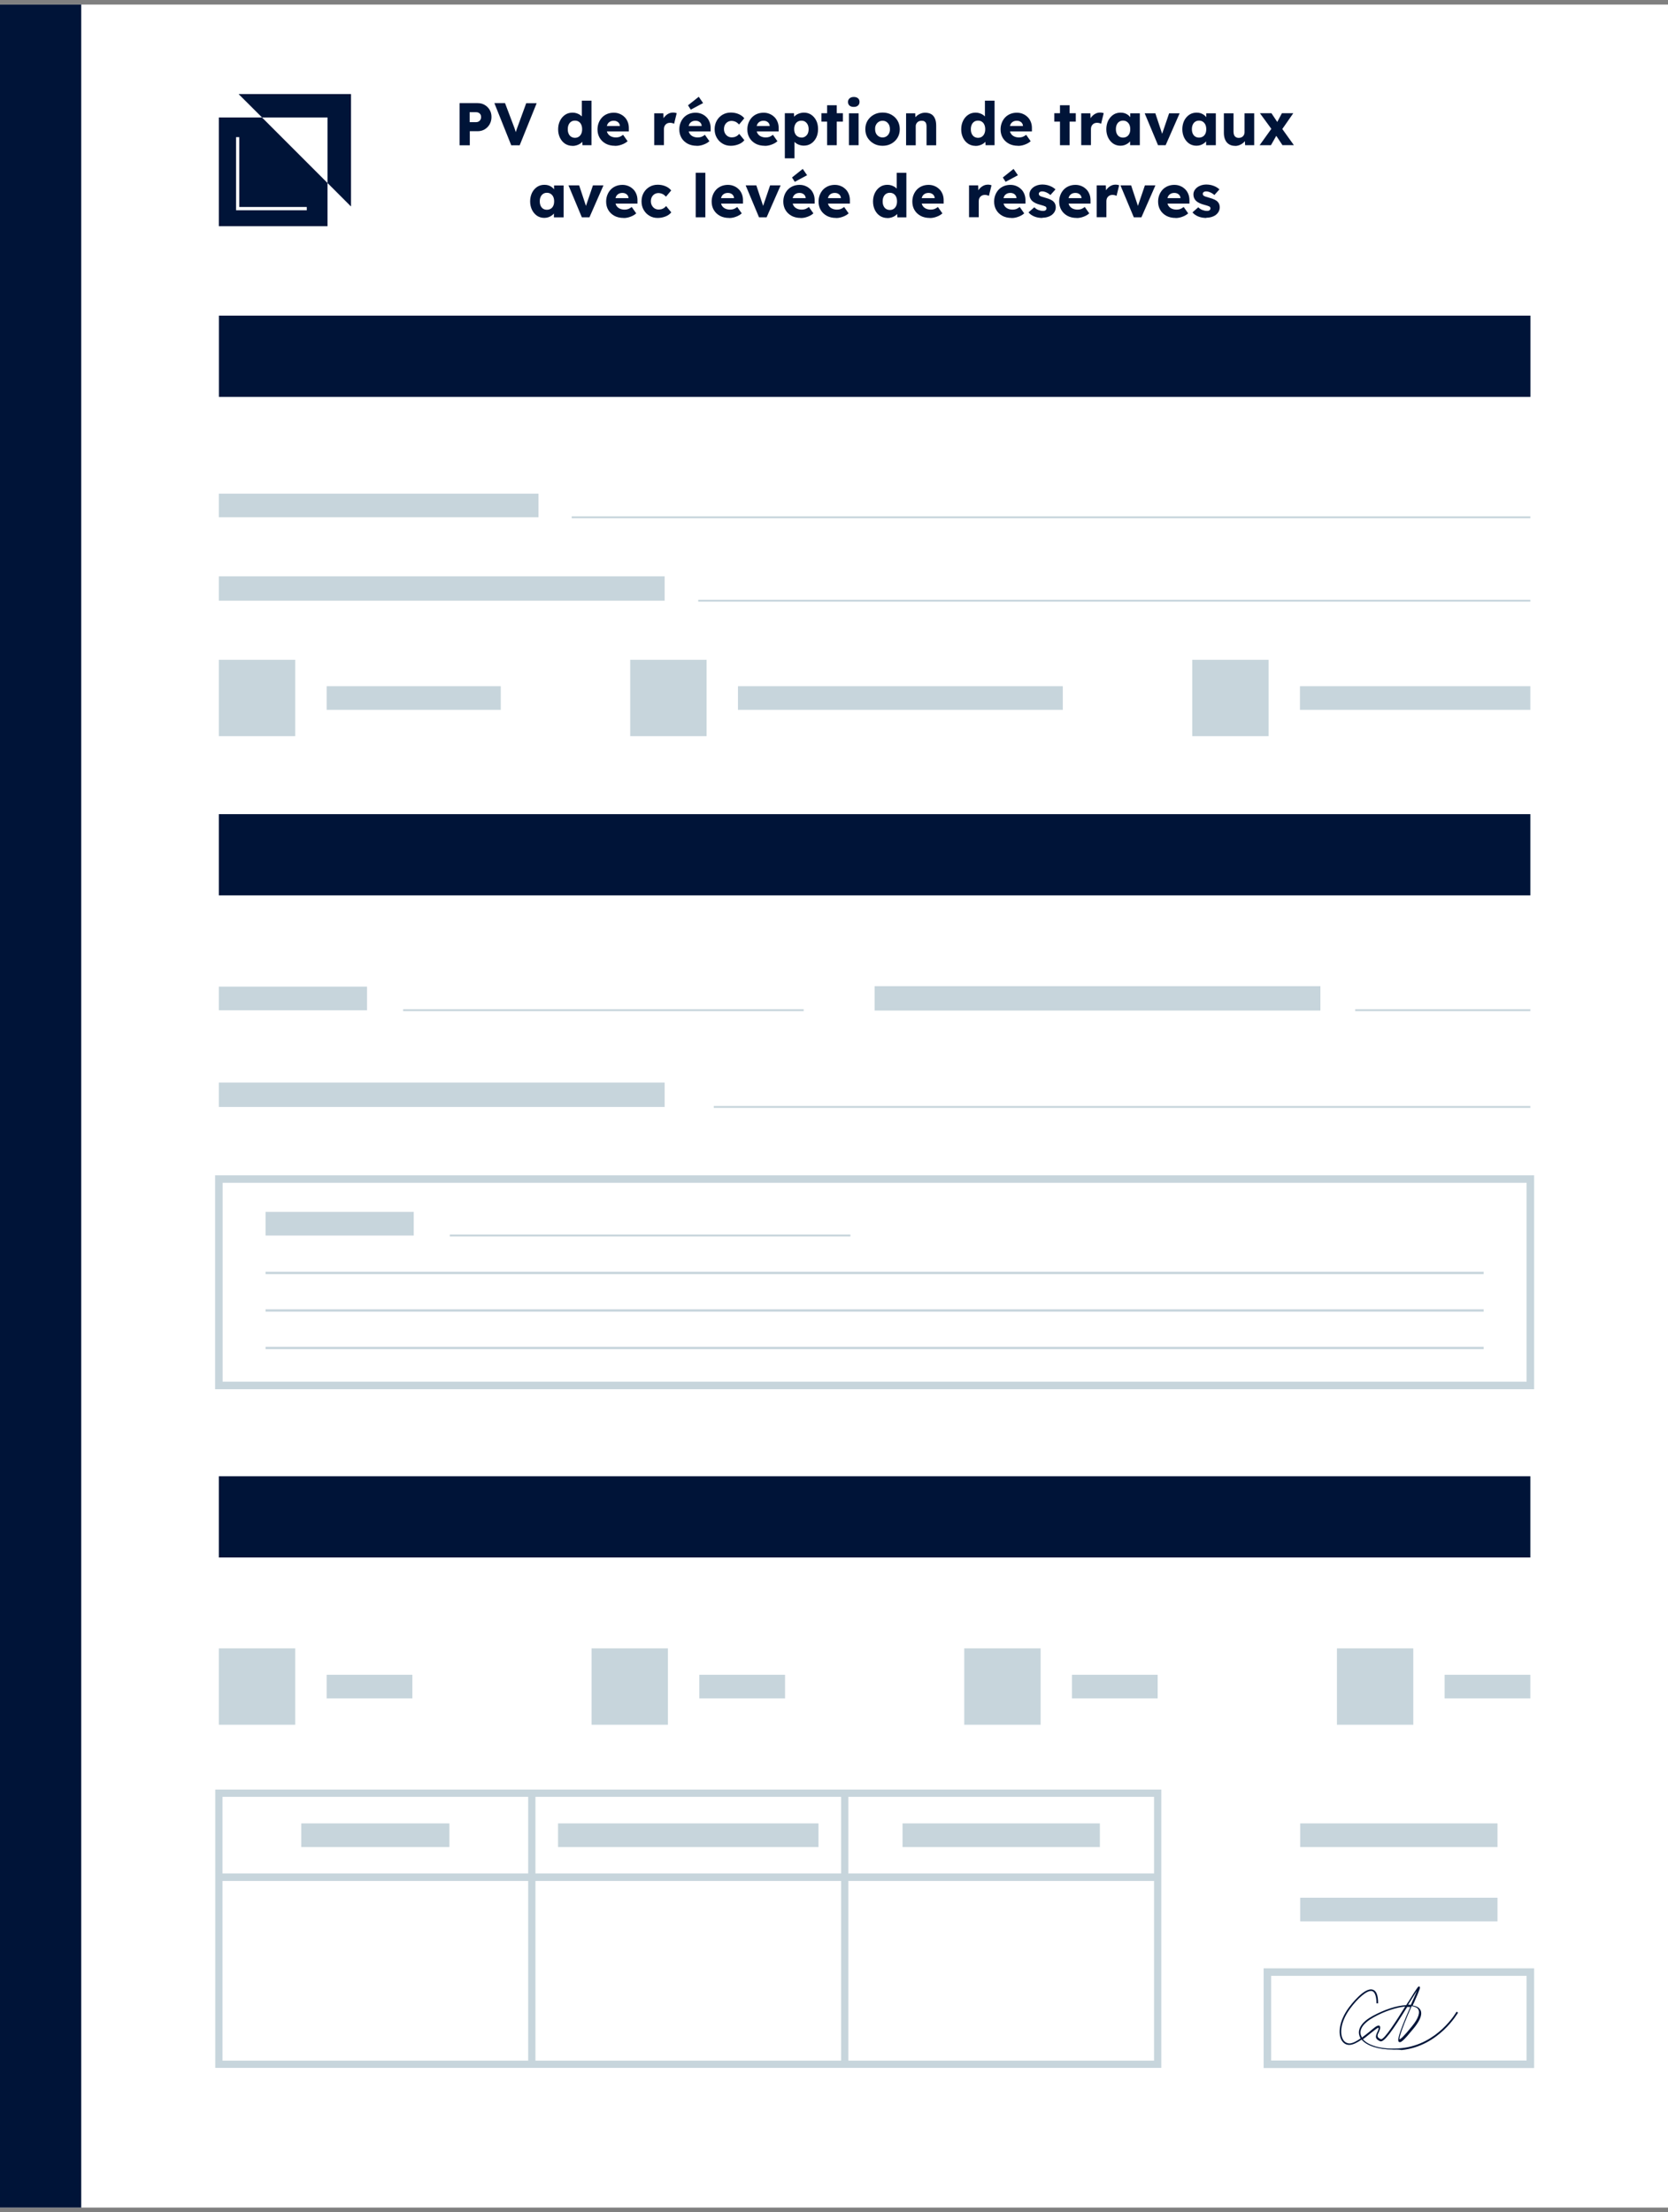
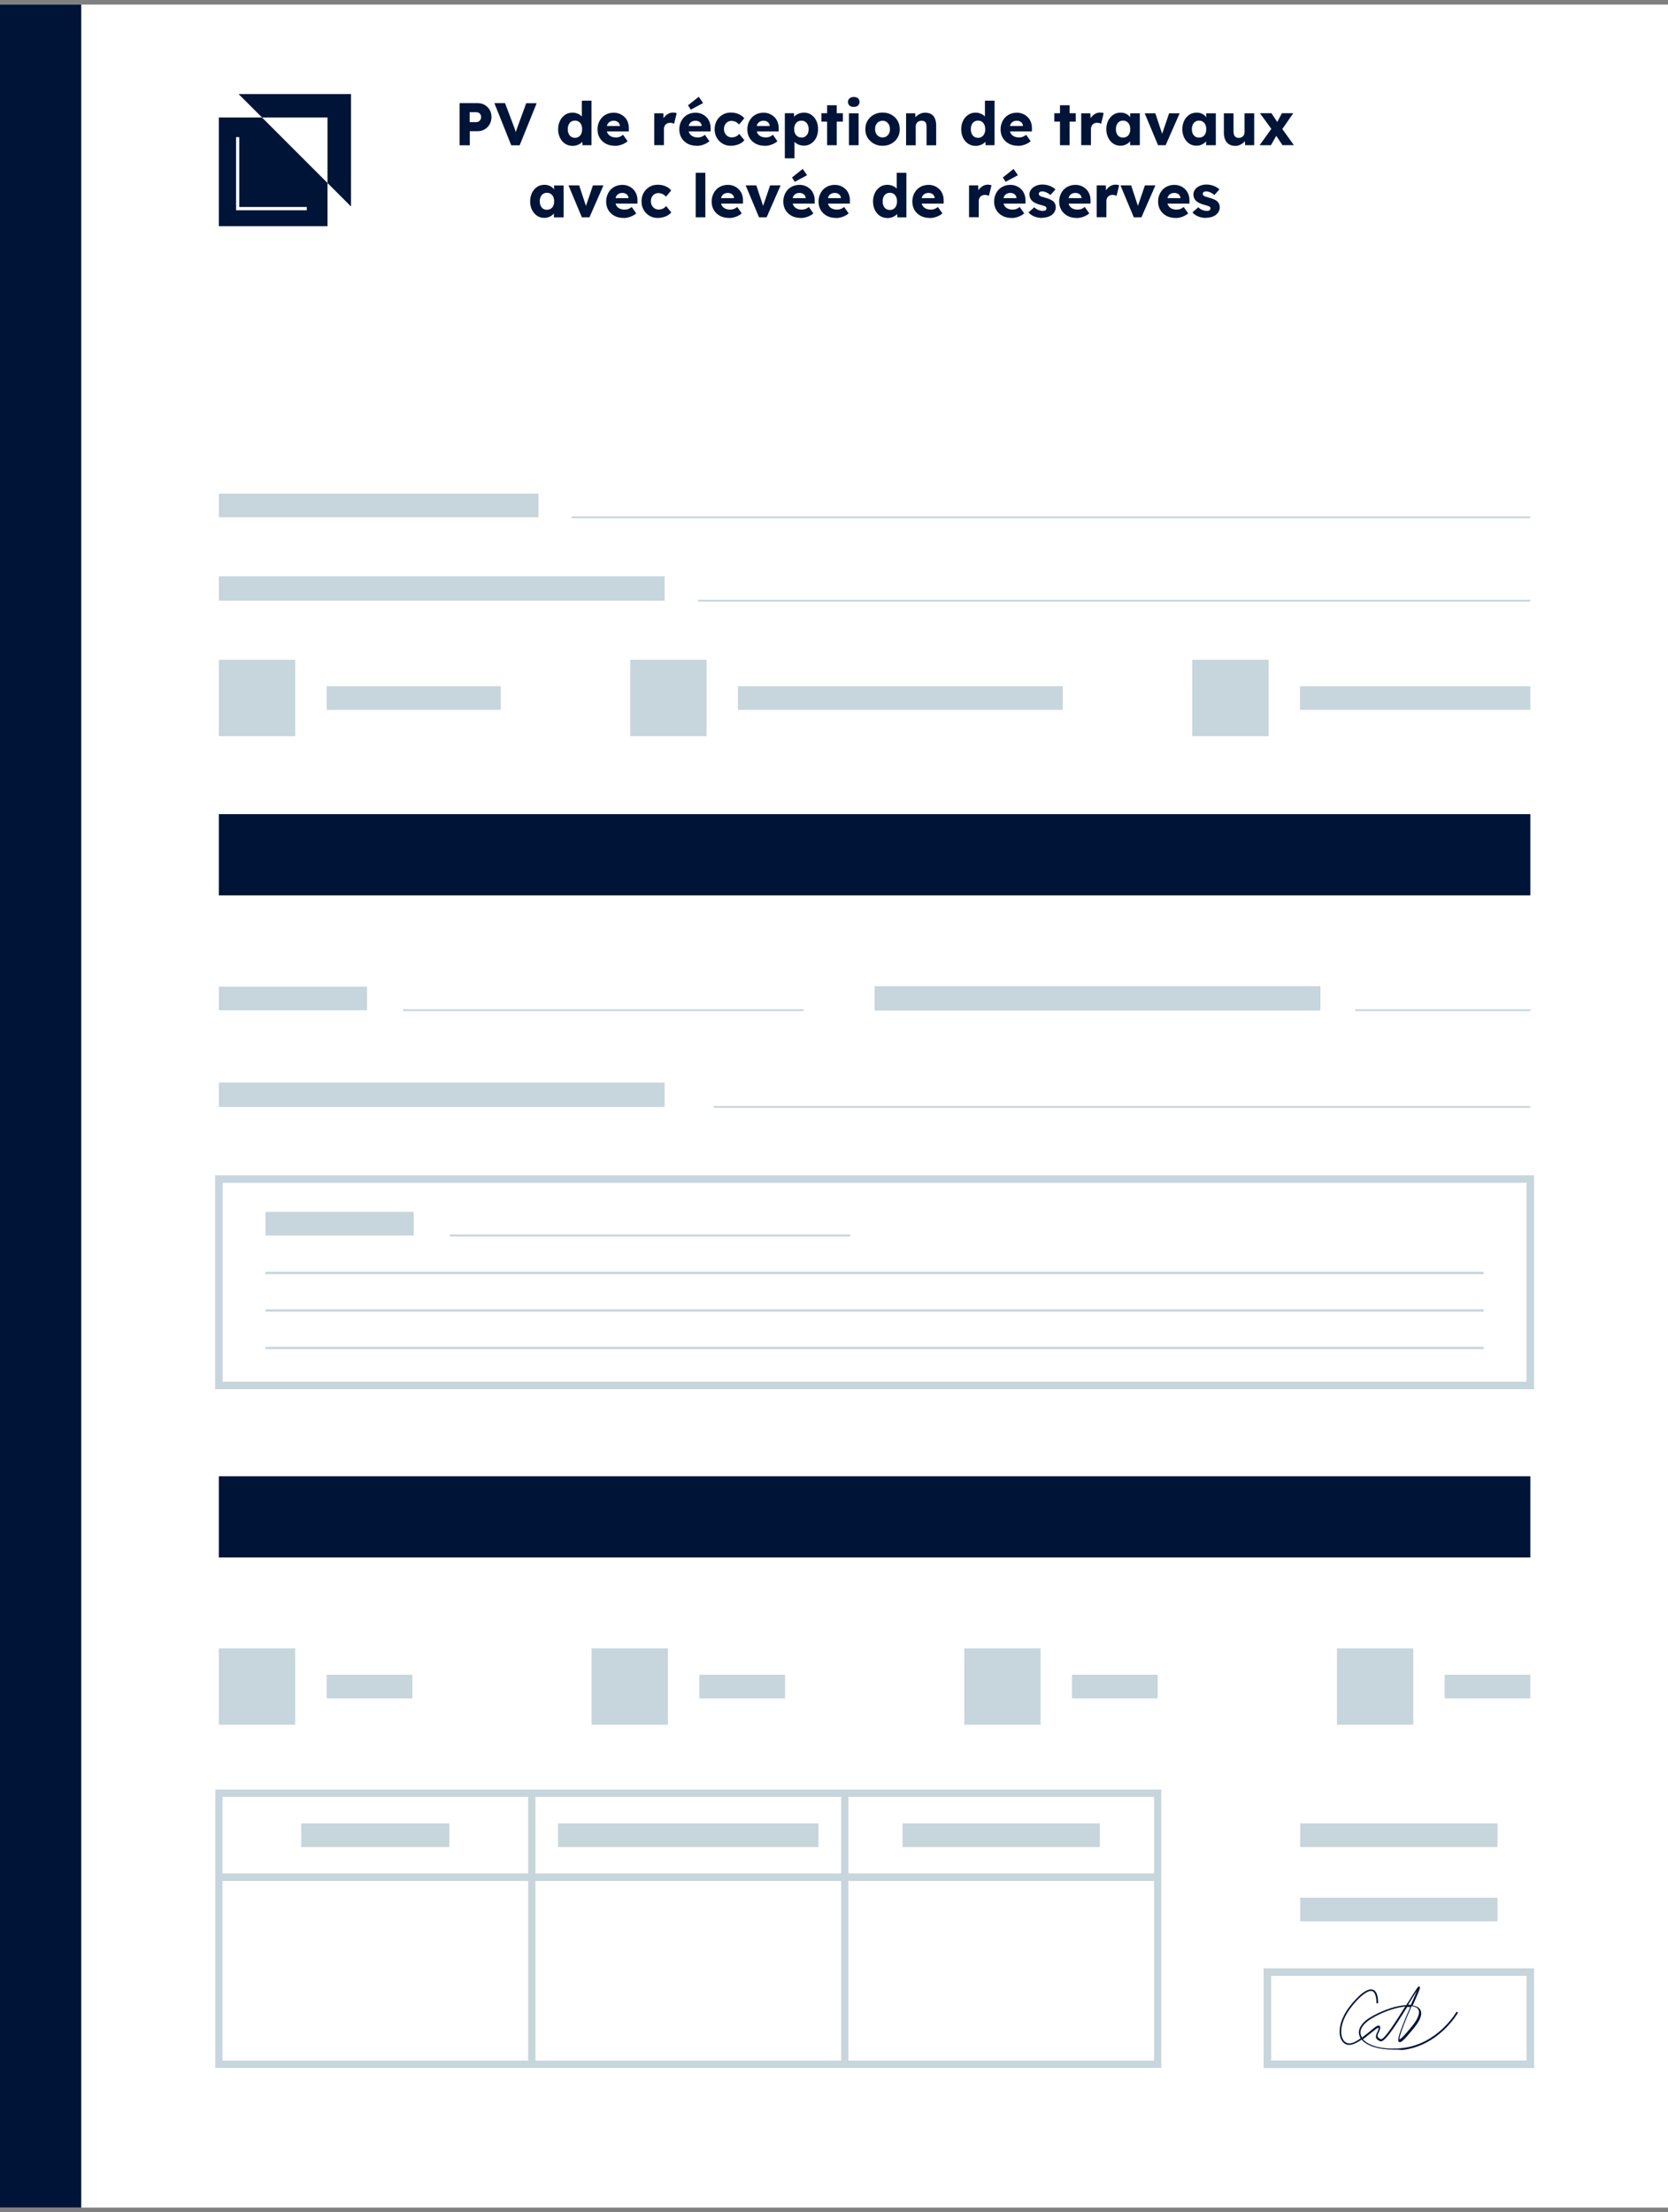
<svg xmlns="http://www.w3.org/2000/svg" id="Calque_1" data-name="Calque 1" viewBox="0 0 230 305">
  <rect x="0" y="0" width="230" height="305" fill="#808080" stroke="none" />
  <defs>
    <style>
      .cls-1 {
        fill: #001438;
      }

      .cls-2 {
        fill: #fff;
      }

      .cls-3 {
        stroke-width: 1px;
      }

      .cls-3, .cls-4, .cls-5, .cls-6, .cls-7 {
        fill: none;
        stroke: #c7d5dc;
        stroke-miterlimit: 10;
      }

      .cls-4 {
        stroke-width: 1px;
      }

      .cls-5 {
        stroke-width: 1.04px;
      }

      .cls-6 {
        stroke-width: .32px;
      }

      .cls-7 {
        stroke-width: .26px;
      }

      .cls-8 {
        fill: #c7d5dc;
      }
    </style>
  </defs>
  <rect class="cls-2" y=".63" width="230" height="303.74" />
  <rect class="cls-1" y=".63" width="11.2" height="303.74" />
  <path class="cls-1" d="M192.05,282.59c-1.98,0-3.6-.53-4.3-1.38-.58.4-1.15.7-1.63.73-.5.03-.9-.23-1.15-.68-.48-.88-.35-2.6,1.03-4.48.23-.3,2.15-2.85,3.3-2.45.48.15.73.75.73,1.88h-.23c0-.9-.2-1.55-.58-1.68-.7-.23-2.08,1.08-3.05,2.4-1.3,1.78-1.45,3.38-1,4.23.2.38.55.58.95.58.43-.03.98-.33,1.5-.7-.1-.13-.13-.25-.18-.4-.28-.9.38-1.9,1.83-2.68,1.65-.9,3.35-1.45,4.63-1.5.13-.18.2-.35.33-.5,1.28-2.08,1.35-2.15,1.5-2.05.13.08.18.1-.75,2.2-.08.13-.13.28-.18.4.43.08.75.2.95.45.33.38.45,1.15-.8,2.68-1.45,1.78-1.8,2.03-2.03,1.9-.23-.13-.3-.63,1.55-4.83h-.43c-2.05,3.3-3.2,4.93-3.73,4.73-.3-.13-.48-.28-.55-.45-.1-.25.03-.53.15-.8.1-.2.2-.43.18-.6v-.03c-.13,0-.68.45-1.13.8-.33.25-.65.55-1.03.8.73.85,2.6,1.5,5.31,1.23,5.03-.5,7.58-4.98,7.61-5.03l.2.13c-.03.05-2.65,4.65-7.78,5.16-.45-.08-.85-.05-1.23-.05ZM194.66,276.58c-1.65,3.73-1.75,4.58-1.68,4.58.13,0,.5-.28,1.73-1.8.9-1.1,1.15-1.95.8-2.4-.15-.18-.45-.3-.85-.38ZM190.08,279.26s.08,0,.1.03c.05.03.13.08.13.2.03.25-.1.5-.2.73-.13.23-.2.43-.13.6.05.13.18.23.43.33.43.15,2.2-2.63,3.35-4.5-1.23.13-2.83.63-4.38,1.5-1.35.75-1.98,1.63-1.73,2.43.05.13.1.23.15.35.35-.25.7-.55,1.03-.8.65-.55,1-.85,1.25-.85ZM194.2,276.4c.13,0,.23,0,.33.03.08-.15.13-.3.2-.45.33-.73.53-1.2.65-1.5-.25.38-.63,1-1,1.58-.08.13-.15.25-.23.35h.05Z" />
-   <rect class="cls-1" x="115" y="-41.3" width="11.2" height="180.84" transform="translate(169.73 -71.48) rotate(90)" />
  <rect class="cls-1" x="115" y="27.43" width="11.2" height="180.84" transform="translate(238.45 -2.75) rotate(90)" />
  <rect class="cls-1" x="115" y="118.73" width="11.2" height="180.84" transform="translate(329.75 88.54) rotate(90)" />
  <path class="cls-8" d="M30.18,68.06h44.07v3.26H30.18v-3.26Z" />
  <path class="cls-8" d="M30.18,79.46h61.47v3.36H30.18v-3.36Z" />
  <path class="cls-8" d="M45.04,94.61h24.01v3.26h-24.01v-3.26Z" />
  <rect class="cls-8" x="30.18" y="90.97" width="10.53" height="10.53" />
  <path class="cls-8" d="M45.04,230.91h11.82v3.26h-11.82v-3.26Z" />
  <rect class="cls-8" x="30.18" y="227.27" width="10.53" height="10.53" />
  <path class="cls-8" d="M96.43,230.91h11.82v3.26h-11.82v-3.26Z" />
  <rect class="cls-8" x="81.57" y="227.27" width="10.53" height="10.53" />
  <path class="cls-8" d="M147.81,230.91h11.82v3.26h-11.82v-3.26Z" />
  <rect class="cls-8" x="132.96" y="227.27" width="10.53" height="10.53" />
  <path class="cls-8" d="M199.2,230.91h11.82v3.26h-11.82v-3.26Z" />
  <rect class="cls-8" x="184.35" y="227.27" width="10.53" height="10.53" />
  <path class="cls-8" d="M101.76,94.61h44.79v3.26h-44.79v-3.26Z" />
  <rect class="cls-8" x="86.9" y="90.97" width="10.53" height="10.53" />
  <path class="cls-8" d="M179.25,94.61h31.77v3.26h-31.77v-3.26Z" />
  <rect class="cls-8" x="164.4" y="90.97" width="10.53" height="10.53" />
  <line class="cls-7" x1="78.83" y1="71.32" x2="211.02" y2="71.32" />
  <path class="cls-8" d="M30.18,149.26h61.47v3.36H30.18v-3.36Z" />
  <line class="cls-7" x1="98.42" y1="152.62" x2="211.02" y2="152.62" />
  <path class="cls-8" d="M30.18,136.03h20.43v3.26h-20.43v-3.26Z" />
  <path class="cls-8" d="M120.6,135.97h61.47v3.36h-61.47v-3.36Z" />
  <line class="cls-7" x1="55.59" y1="139.28" x2="110.82" y2="139.28" />
  <line class="cls-7" x1="186.87" y1="139.28" x2="211.02" y2="139.28" />
  <line class="cls-7" x1="96.28" y1="82.82" x2="211.02" y2="82.82" />
  <path class="cls-8" d="M36.62,167.09h20.43v3.26h-20.43v-3.26Z" />
  <line class="cls-7" x1="62.03" y1="170.35" x2="117.26" y2="170.35" />
  <line class="cls-6" x1="36.62" y1="175.51" x2="204.58" y2="175.51" />
  <line class="cls-6" x1="36.62" y1="180.68" x2="204.58" y2="180.68" />
  <line class="cls-6" x1="36.62" y1="185.85" x2="204.58" y2="185.85" />
  <rect class="cls-5" x="30.18" y="162.56" width="180.84" height="28.46" />
  <rect class="cls-5" x="174.76" y="271.9" width="36.26" height="12.71" />
  <rect class="cls-4" x="30.18" y="247.24" width="129.45" height="37.37" />
  <line class="cls-3" x1="73.33" y1="247.24" x2="73.33" y2="284.61" />
  <line class="cls-3" x1="116.48" y1="247.24" x2="116.48" y2="284.61" />
  <line class="cls-5" x1="30.18" y1="258.82" x2="159.63" y2="258.82" />
  <path class="cls-8" d="M41.54,251.4h20.43v3.26h-20.43v-3.26Z" />
  <path class="cls-8" d="M124.45,251.4h27.21v3.26h-27.21v-3.26Z" />
  <path class="cls-8" d="M179.28,251.4h27.21v3.26h-27.21v-3.26Z" />
  <path class="cls-8" d="M179.28,261.65h27.21v3.26h-27.21v-3.26Z" />
  <path class="cls-8" d="M76.95,251.4h35.91v3.26h-35.91v-3.26Z" />
  <g>
    <path class="cls-1" d="M63.37,20.02v-5.8h2.5c.36,0,.69.08.97.25s.51.39.68.68c.17.29.25.61.25.97s-.08.71-.25,1.01c-.17.3-.4.53-.68.7-.28.17-.61.26-.97.26h-1.09v1.94h-1.41ZM64.76,16.84h.92c.12,0,.23-.03.33-.09.1-.06.18-.14.24-.25.06-.1.09-.23.09-.36s-.03-.27-.09-.36c-.06-.1-.14-.18-.24-.23s-.21-.08-.33-.08h-.92v1.38Z" />
    <path class="cls-1" d="M70.49,20.02l-2.32-5.8h1.47l1.12,2.96c.07.17.12.32.17.45.05.13.09.25.12.36.04.11.07.22.1.34s.06.24.1.39h-.26c.04-.19.09-.36.13-.5.04-.15.09-.3.15-.46.06-.16.12-.35.21-.57l1.08-2.96h1.44l-2.34,5.8h-1.18Z" />
    <path class="cls-1" d="M78.94,20.11c-.38,0-.72-.1-1.02-.29-.3-.2-.53-.47-.7-.81-.17-.35-.26-.74-.26-1.18s.09-.84.26-1.18c.17-.35.41-.62.7-.82s.64-.3,1.03-.3c.2,0,.39.03.57.09.18.06.35.14.5.25.15.11.27.23.36.36.09.14.15.28.17.42l-.32.07v-2.84h1.33v6.14h-1.24l-.07-1,.27.04c-.02.14-.07.27-.16.4-.09.13-.21.24-.35.34-.14.1-.31.17-.49.23-.19.06-.38.09-.58.09ZM79.28,19c.2,0,.38-.05.53-.15.15-.1.26-.24.34-.41.08-.18.12-.38.12-.62s-.04-.45-.12-.63c-.08-.18-.19-.31-.34-.41-.15-.1-.33-.15-.53-.15s-.38.05-.53.15c-.15.1-.26.24-.34.41-.08.18-.12.39-.12.63s.04.45.12.62c.08.18.2.32.34.41s.32.15.53.15Z" />
    <path class="cls-1" d="M84.8,20.1c-.49,0-.91-.1-1.27-.29-.36-.2-.64-.46-.84-.8-.2-.34-.3-.73-.3-1.16,0-.34.06-.65.17-.93.11-.28.27-.53.46-.73.2-.21.44-.37.71-.48.27-.11.57-.17.9-.17s.59.06.85.17c.26.11.48.27.67.46s.33.43.43.7c.1.27.14.57.13.89v.36h-3.52l-.19-.75h2.62l-.14.16v-.17c-.01-.14-.05-.26-.13-.37-.07-.11-.17-.19-.29-.25-.12-.06-.26-.09-.41-.09-.22,0-.4.04-.55.13-.15.09-.27.21-.34.37-.08.16-.12.36-.12.6s.05.45.15.63c.1.18.25.32.45.42s.43.15.7.15c.19,0,.35-.03.5-.08.15-.06.31-.15.48-.28l.62.88c-.17.15-.35.27-.55.36-.19.09-.39.16-.59.21-.2.05-.4.07-.6.07Z" />
    <path class="cls-1" d="M90.21,20.02v-4.4h1.26l.06,1.43-.25-.27c.07-.24.18-.45.33-.64.15-.19.33-.34.53-.45.2-.11.42-.17.65-.17.1,0,.19,0,.28.02.09.02.16.04.24.06l-.36,1.47c-.06-.04-.14-.07-.24-.1-.1-.02-.21-.04-.32-.04-.12,0-.23.02-.34.06-.1.04-.19.1-.27.18s-.13.17-.17.27c-.04.11-.06.22-.06.36v2.21h-1.33Z" />
    <path class="cls-1" d="M96.08,20.1c-.49,0-.91-.1-1.27-.29-.36-.2-.64-.46-.84-.8-.2-.34-.3-.73-.3-1.16,0-.34.06-.65.17-.93.11-.28.27-.53.46-.73.2-.21.44-.37.71-.48.27-.11.57-.17.9-.17s.59.06.85.17c.26.11.48.27.67.46s.33.43.43.7c.1.27.14.57.13.89v.36h-3.52l-.19-.75h2.62l-.14.16v-.17c-.01-.14-.05-.26-.13-.37-.07-.11-.17-.19-.29-.25-.12-.06-.26-.09-.41-.09-.22,0-.4.04-.55.13-.15.09-.27.21-.34.37-.08.16-.12.36-.12.6s.05.45.15.63c.1.18.25.32.45.42s.43.15.7.15c.19,0,.35-.03.5-.08.15-.06.31-.15.48-.28l.62.88c-.17.15-.35.27-.55.36-.19.09-.39.16-.59.21-.2.05-.4.07-.6.07ZM95.26,15.13l-.39-.61,1.48-1.18.6.87-1.7.91Z" />
    <path class="cls-1" d="M100.77,20.1c-.43,0-.81-.1-1.14-.3-.34-.2-.6-.47-.8-.82-.2-.35-.29-.74-.29-1.17s.1-.83.29-1.17c.2-.35.46-.62.8-.82.34-.2.72-.3,1.14-.3.39,0,.75.07,1.08.21.33.14.59.33.78.58l-.72.86c-.08-.09-.17-.17-.27-.25-.1-.08-.22-.14-.35-.18-.13-.04-.26-.07-.4-.07-.21,0-.4.05-.56.15-.16.1-.28.23-.37.4-.09.17-.13.37-.13.59s.05.4.14.57c.09.17.22.31.38.41.16.1.34.15.55.15.14,0,.28-.02.4-.05.12-.04.23-.09.34-.16.1-.07.2-.16.29-.27l.71.87c-.19.24-.45.43-.78.56s-.69.21-1.07.21Z" />
    <path class="cls-1" d="M105.46,20.1c-.49,0-.91-.1-1.27-.29-.36-.2-.64-.46-.84-.8-.2-.34-.3-.73-.3-1.16,0-.34.06-.65.17-.93.11-.28.27-.53.46-.73.2-.21.44-.37.71-.48.27-.11.57-.17.9-.17s.59.06.85.17c.26.11.48.27.67.46s.33.43.43.7c.1.27.14.57.13.89v.36h-3.52l-.19-.75h2.62l-.14.16v-.17c-.01-.14-.05-.26-.13-.37-.07-.11-.17-.19-.29-.25-.12-.06-.26-.09-.41-.09-.22,0-.4.04-.55.13-.15.09-.27.21-.34.37-.08.16-.12.36-.12.6s.05.45.15.63c.1.18.25.32.45.42s.43.15.7.15c.19,0,.35-.03.5-.08.15-.06.31-.15.48-.28l.62.88c-.17.15-.35.27-.55.36-.19.09-.39.16-.59.21-.2.05-.4.07-.6.07Z" />
    <path class="cls-1" d="M108.22,21.84v-6.23h1.26l.05.99-.25-.07c.04-.18.13-.35.28-.5.15-.15.34-.27.57-.36.23-.09.47-.14.73-.14.38,0,.71.1,1,.29.29.2.52.46.69.8.17.34.25.73.25,1.18s-.08.83-.25,1.18c-.17.34-.4.61-.7.81-.3.2-.63.29-1.02.29-.25,0-.49-.05-.71-.14-.23-.09-.42-.22-.57-.38-.15-.16-.26-.33-.31-.52l.31-.12v2.91h-1.33ZM110.51,18.97c.2,0,.37-.05.52-.15.15-.1.27-.23.35-.4.08-.17.12-.38.12-.61s-.04-.44-.12-.61c-.08-.17-.2-.31-.34-.41-.15-.1-.32-.15-.53-.15s-.38.05-.53.14c-.15.09-.27.23-.35.41-.08.18-.12.38-.12.61s.04.44.12.61c.08.17.2.31.35.4.15.1.33.15.53.15Z" />
    <path class="cls-1" d="M113.27,16.77v-1.16h2.96v1.16h-2.96ZM114.05,20.02v-5.51h1.33v5.51h-1.33Z" />
    <path class="cls-1" d="M117.72,14.74c-.25,0-.44-.06-.58-.18-.14-.12-.21-.29-.21-.51,0-.2.07-.36.22-.49.14-.13.34-.19.58-.19s.44.06.58.18c.14.12.21.29.21.5s-.07.37-.21.5c-.14.13-.33.19-.58.19ZM117.06,20.02v-4.4h1.33v4.4h-1.33Z" />
    <path class="cls-1" d="M121.7,20.1c-.46,0-.87-.1-1.22-.3s-.64-.47-.85-.81c-.21-.34-.31-.73-.31-1.18s.1-.83.31-1.18c.21-.34.49-.61.85-.81s.76-.3,1.22-.3.87.1,1.22.3.64.47.84.81c.2.34.31.74.31,1.18s-.1.83-.31,1.18c-.2.34-.49.61-.84.81s-.76.3-1.22.3ZM121.7,18.95c.2,0,.38-.05.53-.15s.28-.23.36-.41c.09-.17.13-.37.12-.59,0-.22-.04-.42-.12-.59-.09-.17-.21-.31-.36-.41s-.33-.15-.53-.15-.38.05-.54.15c-.16.1-.28.24-.37.41-.09.17-.13.37-.12.59,0,.22.04.42.12.59.09.17.21.31.37.41.16.1.34.15.54.15Z" />
    <path class="cls-1" d="M124.94,20.02v-4.4h1.26l.04.9-.27.1c.06-.2.17-.38.33-.54.16-.16.35-.29.57-.39.22-.1.45-.15.7-.15.33,0,.61.07.84.2.23.14.4.34.51.61.12.27.17.6.17.98v2.7h-1.33v-2.6c0-.18-.02-.32-.07-.44-.05-.12-.13-.2-.23-.26-.1-.06-.23-.08-.38-.08-.12,0-.22.02-.32.05-.1.04-.19.09-.26.16s-.13.15-.17.24c-.04.09-.06.19-.06.29v2.64h-1.33Z" />
    <path class="cls-1" d="M134.52,20.11c-.38,0-.72-.1-1.02-.29-.3-.2-.53-.47-.7-.81-.17-.35-.26-.74-.26-1.18s.09-.84.26-1.18c.17-.35.41-.62.7-.82s.64-.3,1.03-.3c.2,0,.39.03.57.09.18.06.35.14.5.25.15.11.27.23.36.36.09.14.15.28.17.42l-.32.07v-2.84h1.33v6.14h-1.24l-.07-1,.27.04c-.02.14-.07.27-.16.4-.09.13-.21.24-.35.34-.14.1-.31.17-.49.23-.19.06-.38.09-.58.09ZM134.86,19c.2,0,.38-.05.53-.15.15-.1.26-.24.34-.41.08-.18.12-.38.12-.62s-.04-.45-.12-.63c-.08-.18-.19-.31-.34-.41-.15-.1-.33-.15-.53-.15s-.38.05-.53.15c-.15.1-.26.24-.34.41-.08.18-.12.39-.12.63s.04.45.12.62c.08.18.2.32.34.41s.32.15.53.15Z" />
    <path class="cls-1" d="M140.38,20.1c-.49,0-.91-.1-1.27-.29-.36-.2-.64-.46-.84-.8-.2-.34-.3-.73-.3-1.16,0-.34.06-.65.17-.93.11-.28.27-.53.46-.73.2-.21.44-.37.71-.48.27-.11.57-.17.9-.17s.59.06.85.17c.26.11.48.27.67.46s.33.43.43.7c.1.27.14.57.13.89v.36h-3.52l-.19-.75h2.62l-.14.16v-.17c-.01-.14-.05-.26-.13-.37-.07-.11-.17-.19-.29-.25-.12-.06-.26-.09-.41-.09-.22,0-.4.04-.55.13-.15.09-.27.21-.34.37-.08.16-.12.36-.12.6s.05.45.15.63c.1.18.25.32.45.42s.43.15.7.15c.19,0,.35-.03.5-.08.15-.06.31-.15.48-.28l.62.88c-.17.15-.35.27-.55.36-.19.09-.39.16-.59.21-.2.05-.4.07-.6.07Z" />
    <path class="cls-1" d="M145.38,16.77v-1.16h2.96v1.16h-2.96ZM146.16,20.02v-5.51h1.33v5.51h-1.33Z" />
    <path class="cls-1" d="M149.09,20.02v-4.4h1.26l.06,1.43-.25-.27c.07-.24.18-.45.33-.64.15-.19.33-.34.53-.45.2-.11.42-.17.65-.17.1,0,.19,0,.28.02.09.02.16.04.24.06l-.36,1.47c-.06-.04-.14-.07-.24-.1-.1-.02-.21-.04-.32-.04-.12,0-.23.02-.34.06-.1.04-.19.1-.27.18s-.13.17-.17.27c-.04.11-.06.22-.06.36v2.21h-1.33Z" />
    <path class="cls-1" d="M154.49,20.09c-.37,0-.7-.1-.99-.29-.29-.2-.52-.47-.69-.81-.17-.35-.26-.74-.26-1.17s.09-.84.26-1.19c.17-.34.41-.61.7-.81.3-.2.64-.29,1.02-.29.21,0,.4.03.58.09.17.06.33.15.46.25s.25.23.34.37c.09.14.16.29.21.45l-.27-.03v-1.04h1.32v4.4h-1.34v-1.06h.3c-.04.15-.12.29-.22.43-.1.14-.22.26-.36.36s-.3.19-.48.25-.36.09-.56.09ZM154.85,18.97c.2,0,.38-.05.53-.14.15-.09.27-.23.35-.4.08-.17.12-.38.12-.62s-.04-.44-.12-.62c-.08-.17-.2-.31-.35-.41-.15-.1-.33-.15-.53-.15s-.37.05-.52.15c-.15.1-.26.23-.34.41-.08.17-.12.38-.12.62s.04.44.12.62c.08.17.2.31.34.4s.32.14.52.14Z" />
    <path class="cls-1" d="M159.68,20.02l-1.84-4.4h1.47l1.09,3.29-.32.03,1.13-3.32h1.45l-1.93,4.4h-1.04Z" />
    <path class="cls-1" d="M164.97,20.09c-.37,0-.7-.1-.99-.29-.29-.2-.52-.47-.69-.81-.17-.35-.26-.74-.26-1.17s.09-.84.26-1.19c.17-.34.41-.61.7-.81.3-.2.64-.29,1.02-.29.21,0,.4.03.58.09.17.06.33.15.46.25s.25.23.34.37c.09.14.16.29.21.45l-.27-.03v-1.04h1.32v4.4h-1.34v-1.06h.3c-.04.15-.12.29-.22.43-.1.14-.22.26-.36.36s-.3.19-.48.25-.36.09-.56.09ZM165.33,18.97c.2,0,.38-.05.53-.14.15-.09.27-.23.35-.4.08-.17.12-.38.12-.62s-.04-.44-.12-.62c-.08-.17-.2-.31-.35-.41-.15-.1-.33-.15-.53-.15s-.37.05-.52.15c-.15.1-.26.23-.34.41-.08.17-.12.38-.12.62s.04.44.12.62c.08.17.2.31.34.4s.32.14.52.14Z" />
    <path class="cls-1" d="M170.31,20.11c-.33,0-.6-.07-.83-.21-.23-.14-.41-.34-.53-.61-.12-.27-.19-.58-.19-.95v-2.72h1.33v2.54c0,.18.03.33.08.46.06.13.14.23.25.29.11.07.24.1.4.1.12,0,.22-.02.32-.06.1-.04.18-.09.25-.16.07-.07.12-.15.16-.24s.06-.19.06-.3v-2.63h1.33v4.4h-1.25l-.06-.9.25-.1c-.07.21-.18.4-.33.56-.15.16-.34.29-.56.39-.22.1-.44.15-.69.15Z" />
    <path class="cls-1" d="M173.69,20.02l1.77-2.47.71.85-.92,1.62h-1.57ZM176.84,20.02l-.94-1.42-.43-.61-1.74-2.38h1.59l.9,1.35.47.65,1.72,2.4h-1.58ZM176.6,18.1l-.71-.85.87-1.64h1.57l-1.73,2.49Z" />
    <path class="cls-1" d="M75.04,30.04c-.37,0-.7-.1-.99-.29-.29-.2-.52-.47-.69-.81-.17-.35-.26-.74-.26-1.17s.09-.84.26-1.19c.17-.34.41-.61.7-.81.3-.2.64-.29,1.02-.29.21,0,.4.03.58.09.17.06.33.15.46.25s.25.23.34.37c.09.14.16.29.21.45l-.27-.03v-1.04h1.32v4.4h-1.34v-1.06h.3c-.04.15-.12.29-.22.43-.1.14-.22.26-.36.36s-.3.19-.48.25-.36.09-.56.09ZM75.41,28.92c.2,0,.38-.05.53-.14.15-.09.27-.23.35-.4.08-.17.12-.38.12-.62s-.04-.44-.12-.62c-.08-.17-.2-.31-.35-.41-.15-.1-.33-.15-.53-.15s-.37.05-.52.15c-.15.1-.26.23-.34.41-.08.17-.12.38-.12.62s.04.44.12.62c.08.17.2.31.34.4s.32.14.52.14Z" />
    <path class="cls-1" d="M80.23,29.96l-1.84-4.4h1.47l1.09,3.29-.32.03,1.13-3.32h1.45l-1.93,4.4h-1.04Z" />
    <path class="cls-1" d="M85.99,30.05c-.49,0-.91-.1-1.27-.29-.36-.2-.64-.46-.84-.8-.2-.34-.3-.73-.3-1.16,0-.34.06-.65.17-.93.11-.28.27-.53.46-.73.2-.21.44-.37.71-.48.27-.11.57-.17.9-.17s.59.06.85.17c.26.11.48.27.67.46s.33.43.43.7c.1.27.14.57.13.89v.36h-3.52l-.19-.75h2.62l-.14.16v-.17c-.01-.14-.05-.26-.13-.37-.07-.11-.17-.19-.29-.25-.12-.06-.26-.09-.41-.09-.22,0-.4.04-.55.13-.15.09-.27.21-.34.37-.08.16-.12.36-.12.6s.05.45.15.63c.1.18.25.32.45.42s.43.15.7.15c.19,0,.35-.03.5-.08.15-.06.31-.15.48-.28l.62.88c-.17.15-.35.27-.55.36-.19.09-.39.16-.59.21-.2.05-.4.07-.6.07Z" />
    <path class="cls-1" d="M90.69,30.05c-.43,0-.81-.1-1.14-.3-.34-.2-.6-.47-.8-.82-.2-.35-.29-.74-.29-1.17s.1-.83.29-1.17c.2-.35.46-.62.8-.82.34-.2.72-.3,1.14-.3.39,0,.75.07,1.08.21.33.14.59.33.78.58l-.72.86c-.08-.09-.17-.17-.27-.25-.1-.08-.22-.14-.35-.18-.13-.04-.26-.07-.4-.07-.21,0-.4.05-.56.15-.16.1-.28.23-.37.4-.09.17-.13.37-.13.59s.05.4.14.57c.09.17.22.31.38.41.16.1.34.15.55.15.14,0,.28-.02.4-.05.12-.04.23-.09.34-.16.1-.07.2-.16.29-.27l.71.87c-.19.24-.45.43-.78.56s-.69.21-1.07.21Z" />
    <path class="cls-1" d="M95.93,29.96v-6.14h1.33v6.14h-1.33Z" />
    <path class="cls-1" d="M100.54,30.05c-.49,0-.91-.1-1.27-.29-.36-.2-.64-.46-.84-.8-.2-.34-.3-.73-.3-1.16,0-.34.06-.65.17-.93.11-.28.27-.53.46-.73.2-.21.44-.37.71-.48.27-.11.57-.17.9-.17s.59.06.85.17c.26.11.48.27.67.46s.33.43.43.7c.1.27.14.57.13.89v.36h-3.52l-.19-.75h2.62l-.14.16v-.17c-.01-.14-.05-.26-.13-.37-.07-.11-.17-.19-.29-.25-.12-.06-.26-.09-.41-.09-.22,0-.4.04-.55.13-.15.09-.27.21-.34.37-.08.16-.12.36-.12.6s.05.45.15.63c.1.18.25.32.45.42s.43.15.7.15c.19,0,.35-.03.5-.08.15-.06.31-.15.48-.28l.62.88c-.17.15-.35.27-.55.36-.19.09-.39.16-.59.21-.2.05-.4.07-.6.07Z" />
    <path class="cls-1" d="M104.66,29.96l-1.84-4.4h1.47l1.09,3.29-.32.03,1.13-3.32h1.45l-1.93,4.4h-1.04Z" />
    <path class="cls-1" d="M110.42,30.05c-.49,0-.91-.1-1.27-.29-.36-.2-.64-.46-.84-.8-.2-.34-.3-.73-.3-1.16,0-.34.06-.65.17-.93.11-.28.27-.53.46-.73.2-.21.44-.37.71-.48.27-.11.57-.17.9-.17s.59.06.85.17c.26.11.48.27.67.46s.33.43.43.7c.1.27.14.57.13.89v.36h-3.52l-.19-.75h2.62l-.14.16v-.17c-.01-.14-.05-.26-.13-.37-.07-.11-.17-.19-.29-.25-.12-.06-.26-.09-.41-.09-.22,0-.4.04-.55.13-.15.09-.27.21-.34.37-.08.16-.12.36-.12.6s.05.45.15.63c.1.18.25.32.45.42s.43.15.7.15c.19,0,.35-.03.5-.08.15-.06.31-.15.48-.28l.62.88c-.17.15-.35.27-.55.36-.19.09-.39.16-.59.21-.2.05-.4.07-.6.07ZM109.6,25.08l-.39-.61,1.48-1.18.6.87-1.7.91Z" />
    <path class="cls-1" d="M115.28,30.05c-.49,0-.91-.1-1.27-.29-.36-.2-.64-.46-.84-.8-.2-.34-.3-.73-.3-1.16,0-.34.06-.65.17-.93.11-.28.27-.53.46-.73.2-.21.44-.37.71-.48.27-.11.57-.17.9-.17s.59.06.85.17c.26.11.48.27.67.46s.33.43.43.7c.1.27.14.57.13.89v.36h-3.52l-.19-.75h2.62l-.14.16v-.17c-.01-.14-.05-.26-.13-.37-.07-.11-.17-.19-.29-.25-.12-.06-.26-.09-.41-.09-.22,0-.4.04-.55.13-.15.09-.27.21-.34.37-.08.16-.12.36-.12.6s.05.45.15.63c.1.18.25.32.45.42s.43.15.7.15c.19,0,.35-.03.5-.08.15-.06.31-.15.48-.28l.62.88c-.17.15-.35.27-.55.36-.19.09-.39.16-.59.21-.2.05-.4.07-.6.07Z" />
    <path class="cls-1" d="M122.36,30.06c-.38,0-.72-.1-1.02-.29-.3-.2-.53-.47-.7-.81-.17-.35-.26-.74-.26-1.18s.09-.84.26-1.18c.17-.35.41-.62.7-.82s.64-.3,1.03-.3c.2,0,.39.03.57.09.18.06.35.14.5.25.15.11.27.23.36.36.09.14.15.28.17.42l-.32.07v-2.84h1.33v6.14h-1.24l-.07-1,.27.04c-.02.14-.07.27-.16.4-.09.13-.21.24-.35.34-.14.1-.31.17-.49.23-.19.06-.38.09-.58.09ZM122.7,28.95c.2,0,.38-.05.53-.15.15-.1.26-.24.34-.41.08-.18.12-.38.12-.62s-.04-.45-.12-.63c-.08-.18-.19-.31-.34-.41-.15-.1-.33-.15-.53-.15s-.38.05-.53.15c-.15.1-.26.24-.34.41-.08.18-.12.39-.12.63s.04.45.12.62c.08.18.2.32.34.41s.32.15.53.15Z" />
    <path class="cls-1" d="M128.21,30.05c-.49,0-.91-.1-1.27-.29-.36-.2-.64-.46-.84-.8-.2-.34-.3-.73-.3-1.16,0-.34.06-.65.17-.93.11-.28.27-.53.46-.73.2-.21.44-.37.71-.48.27-.11.57-.17.9-.17s.59.06.85.17c.26.11.48.27.67.46s.33.43.43.7c.1.27.14.57.13.89v.36h-3.52l-.19-.75h2.62l-.14.16v-.17c-.01-.14-.05-.26-.13-.37-.07-.11-.17-.19-.29-.25-.12-.06-.26-.09-.41-.09-.22,0-.4.04-.55.13-.15.09-.27.21-.34.37-.08.16-.12.36-.12.6s.05.45.15.63c.1.18.25.32.45.42s.43.15.7.15c.19,0,.35-.03.5-.08.15-.06.31-.15.48-.28l.62.88c-.17.15-.35.27-.55.36-.19.09-.39.16-.59.21-.2.05-.4.07-.6.07Z" />
    <path class="cls-1" d="M133.62,29.96v-4.4h1.26l.06,1.43-.25-.27c.07-.24.18-.45.33-.64.15-.19.33-.34.53-.45.2-.11.42-.17.65-.17.1,0,.19,0,.28.02.09.02.16.04.24.06l-.36,1.47c-.06-.04-.14-.07-.24-.1-.1-.02-.21-.04-.32-.04-.12,0-.23.02-.34.06-.1.04-.19.1-.27.18s-.13.17-.17.27c-.04.11-.06.22-.06.36v2.21h-1.33Z" />
    <path class="cls-1" d="M139.49,30.05c-.49,0-.91-.1-1.27-.29-.36-.2-.64-.46-.84-.8-.2-.34-.3-.73-.3-1.16,0-.34.06-.65.17-.93.11-.28.27-.53.46-.73.2-.21.44-.37.71-.48.27-.11.57-.17.9-.17s.59.06.85.17c.26.11.48.27.67.46s.33.43.43.7c.1.27.14.57.13.89v.36h-3.52l-.19-.75h2.62l-.14.16v-.17c-.01-.14-.05-.26-.13-.37-.07-.11-.17-.19-.29-.25-.12-.06-.26-.09-.41-.09-.22,0-.4.04-.55.13-.15.09-.27.21-.34.37-.08.16-.12.36-.12.6s.05.45.15.63c.1.18.25.32.45.42s.43.15.7.15c.19,0,.35-.03.5-.08.15-.06.31-.15.48-.28l.62.88c-.17.15-.35.27-.55.36-.19.09-.39.16-.59.21-.2.05-.4.07-.6.07ZM138.67,25.08l-.39-.61,1.48-1.18.6.87-1.7.91Z" />
    <path class="cls-1" d="M143.74,30.05c-.43,0-.81-.07-1.14-.21-.33-.14-.59-.32-.78-.56l.8-.7c.17.17.36.3.58.38.22.08.42.12.61.12.08,0,.15,0,.21-.02.06-.02.11-.04.15-.07.04-.03.07-.07.1-.11.02-.04.03-.09.03-.15,0-.11-.05-.2-.15-.26-.05-.03-.13-.06-.25-.1-.12-.04-.27-.08-.45-.13-.26-.07-.49-.15-.68-.24-.19-.09-.35-.2-.47-.32-.11-.12-.2-.24-.26-.39-.06-.14-.09-.3-.09-.48,0-.2.05-.39.15-.56.1-.17.23-.31.39-.43.16-.12.35-.21.56-.28.21-.06.43-.1.66-.1.24,0,.48.03.7.08.22.06.43.13.62.23.19.1.36.22.51.36l-.7.78c-.1-.09-.21-.18-.34-.25-.12-.07-.25-.13-.39-.18-.13-.04-.25-.07-.36-.07-.08,0-.16,0-.22.02-.06.01-.12.04-.16.07-.04.03-.08.07-.1.11-.02.04-.03.09-.03.15s.02.11.05.16c.03.05.07.09.13.12.06.03.14.07.27.11.12.04.29.09.5.15.26.07.48.15.67.24.19.09.34.19.45.32.09.09.15.2.2.33.04.12.07.26.07.4,0,.28-.08.53-.24.75-.16.22-.37.39-.65.51-.28.12-.59.19-.95.19Z" />
    <path class="cls-1" d="M148.46,30.05c-.49,0-.91-.1-1.27-.29-.36-.2-.64-.46-.84-.8-.2-.34-.3-.73-.3-1.16,0-.34.06-.65.17-.93.11-.28.27-.53.46-.73.2-.21.44-.37.71-.48.27-.11.57-.17.9-.17s.59.06.85.17c.26.11.48.27.67.46s.33.43.43.7c.1.27.14.57.13.89v.36h-3.52l-.19-.75h2.62l-.14.16v-.17c-.01-.14-.05-.26-.13-.37-.07-.11-.17-.19-.29-.25-.12-.06-.26-.09-.41-.09-.22,0-.4.04-.55.13-.15.09-.27.21-.34.37-.08.16-.12.36-.12.6s.05.45.15.63c.1.18.25.32.45.42s.43.15.7.15c.19,0,.35-.03.5-.08.15-.06.31-.15.48-.28l.62.88c-.17.15-.35.27-.55.36-.19.09-.39.16-.59.21-.2.05-.4.07-.6.07Z" />
    <path class="cls-1" d="M151.22,29.96v-4.4h1.26l.06,1.43-.25-.27c.07-.24.18-.45.33-.64.15-.19.33-.34.53-.45.2-.11.42-.17.65-.17.1,0,.19,0,.28.02.09.02.16.04.24.06l-.36,1.47c-.06-.04-.14-.07-.24-.1-.1-.02-.21-.04-.32-.04-.12,0-.23.02-.34.06-.1.04-.19.1-.27.18s-.13.17-.17.27c-.04.11-.06.22-.06.36v2.21h-1.33Z" />
    <path class="cls-1" d="M156.34,29.96l-1.84-4.4h1.47l1.09,3.29-.32.03,1.13-3.32h1.45l-1.93,4.4h-1.04Z" />
    <path class="cls-1" d="M162.1,30.05c-.49,0-.91-.1-1.27-.29-.36-.2-.64-.46-.84-.8-.2-.34-.3-.73-.3-1.16,0-.34.06-.65.17-.93.11-.28.27-.53.46-.73.2-.21.44-.37.71-.48.27-.11.57-.17.9-.17s.59.06.85.17c.26.11.48.27.67.46s.33.43.43.7c.1.27.14.57.13.89v.36h-3.52l-.19-.75h2.62l-.14.16v-.17c-.01-.14-.05-.26-.13-.37-.07-.11-.17-.19-.29-.25-.12-.06-.26-.09-.41-.09-.22,0-.4.04-.55.13-.15.09-.27.21-.34.37-.08.16-.12.36-.12.6s.05.45.15.63c.1.18.25.32.45.42s.43.15.7.15c.19,0,.35-.03.5-.08.15-.06.31-.15.48-.28l.62.88c-.17.15-.35.27-.55.36-.19.09-.39.16-.59.21-.2.05-.4.07-.6.07Z" />
    <path class="cls-1" d="M166.35,30.05c-.43,0-.81-.07-1.14-.21-.33-.14-.59-.32-.78-.56l.8-.7c.17.17.36.3.58.38.22.08.42.12.61.12.08,0,.15,0,.21-.02.06-.02.11-.04.15-.07.04-.03.07-.07.1-.11.02-.04.03-.09.03-.15,0-.11-.05-.2-.15-.26-.05-.03-.13-.06-.25-.1-.12-.04-.27-.08-.45-.13-.26-.07-.49-.15-.68-.24-.19-.09-.35-.2-.47-.32-.11-.12-.2-.24-.26-.39-.06-.14-.09-.3-.09-.48,0-.2.05-.39.15-.56.1-.17.23-.31.39-.43.16-.12.35-.21.56-.28.21-.06.43-.1.66-.1.24,0,.48.03.7.08.22.06.43.13.62.23.19.1.36.22.51.36l-.7.78c-.1-.09-.21-.18-.34-.25-.12-.07-.25-.13-.39-.18-.13-.04-.25-.07-.36-.07-.08,0-.16,0-.22.02-.06.01-.12.04-.16.07-.04.03-.08.07-.1.11-.02.04-.03.09-.03.15s.02.11.05.16c.03.05.07.09.13.12.06.03.14.07.27.11.12.04.29.09.5.15.26.07.48.15.67.24.19.09.34.19.45.32.09.09.15.2.2.33.04.12.07.26.07.4,0,.28-.08.53-.24.75-.16.22-.37.39-.65.51-.28.12-.59.19-.95.19Z" />
  </g>
  <polygon class="cls-1" points="32.9 12.97 36.14 16.2 45.16 16.2 45.16 25.23 48.4 28.47 48.4 12.97 32.9 12.97" />
  <path class="cls-1" d="M30.18,16.2v14.98h14.98v-5.95l-9.03-9.03h-5.95ZM42.31,28.99h-9.76v-10.08h.44v9.63h9.31v.44Z" />
</svg>